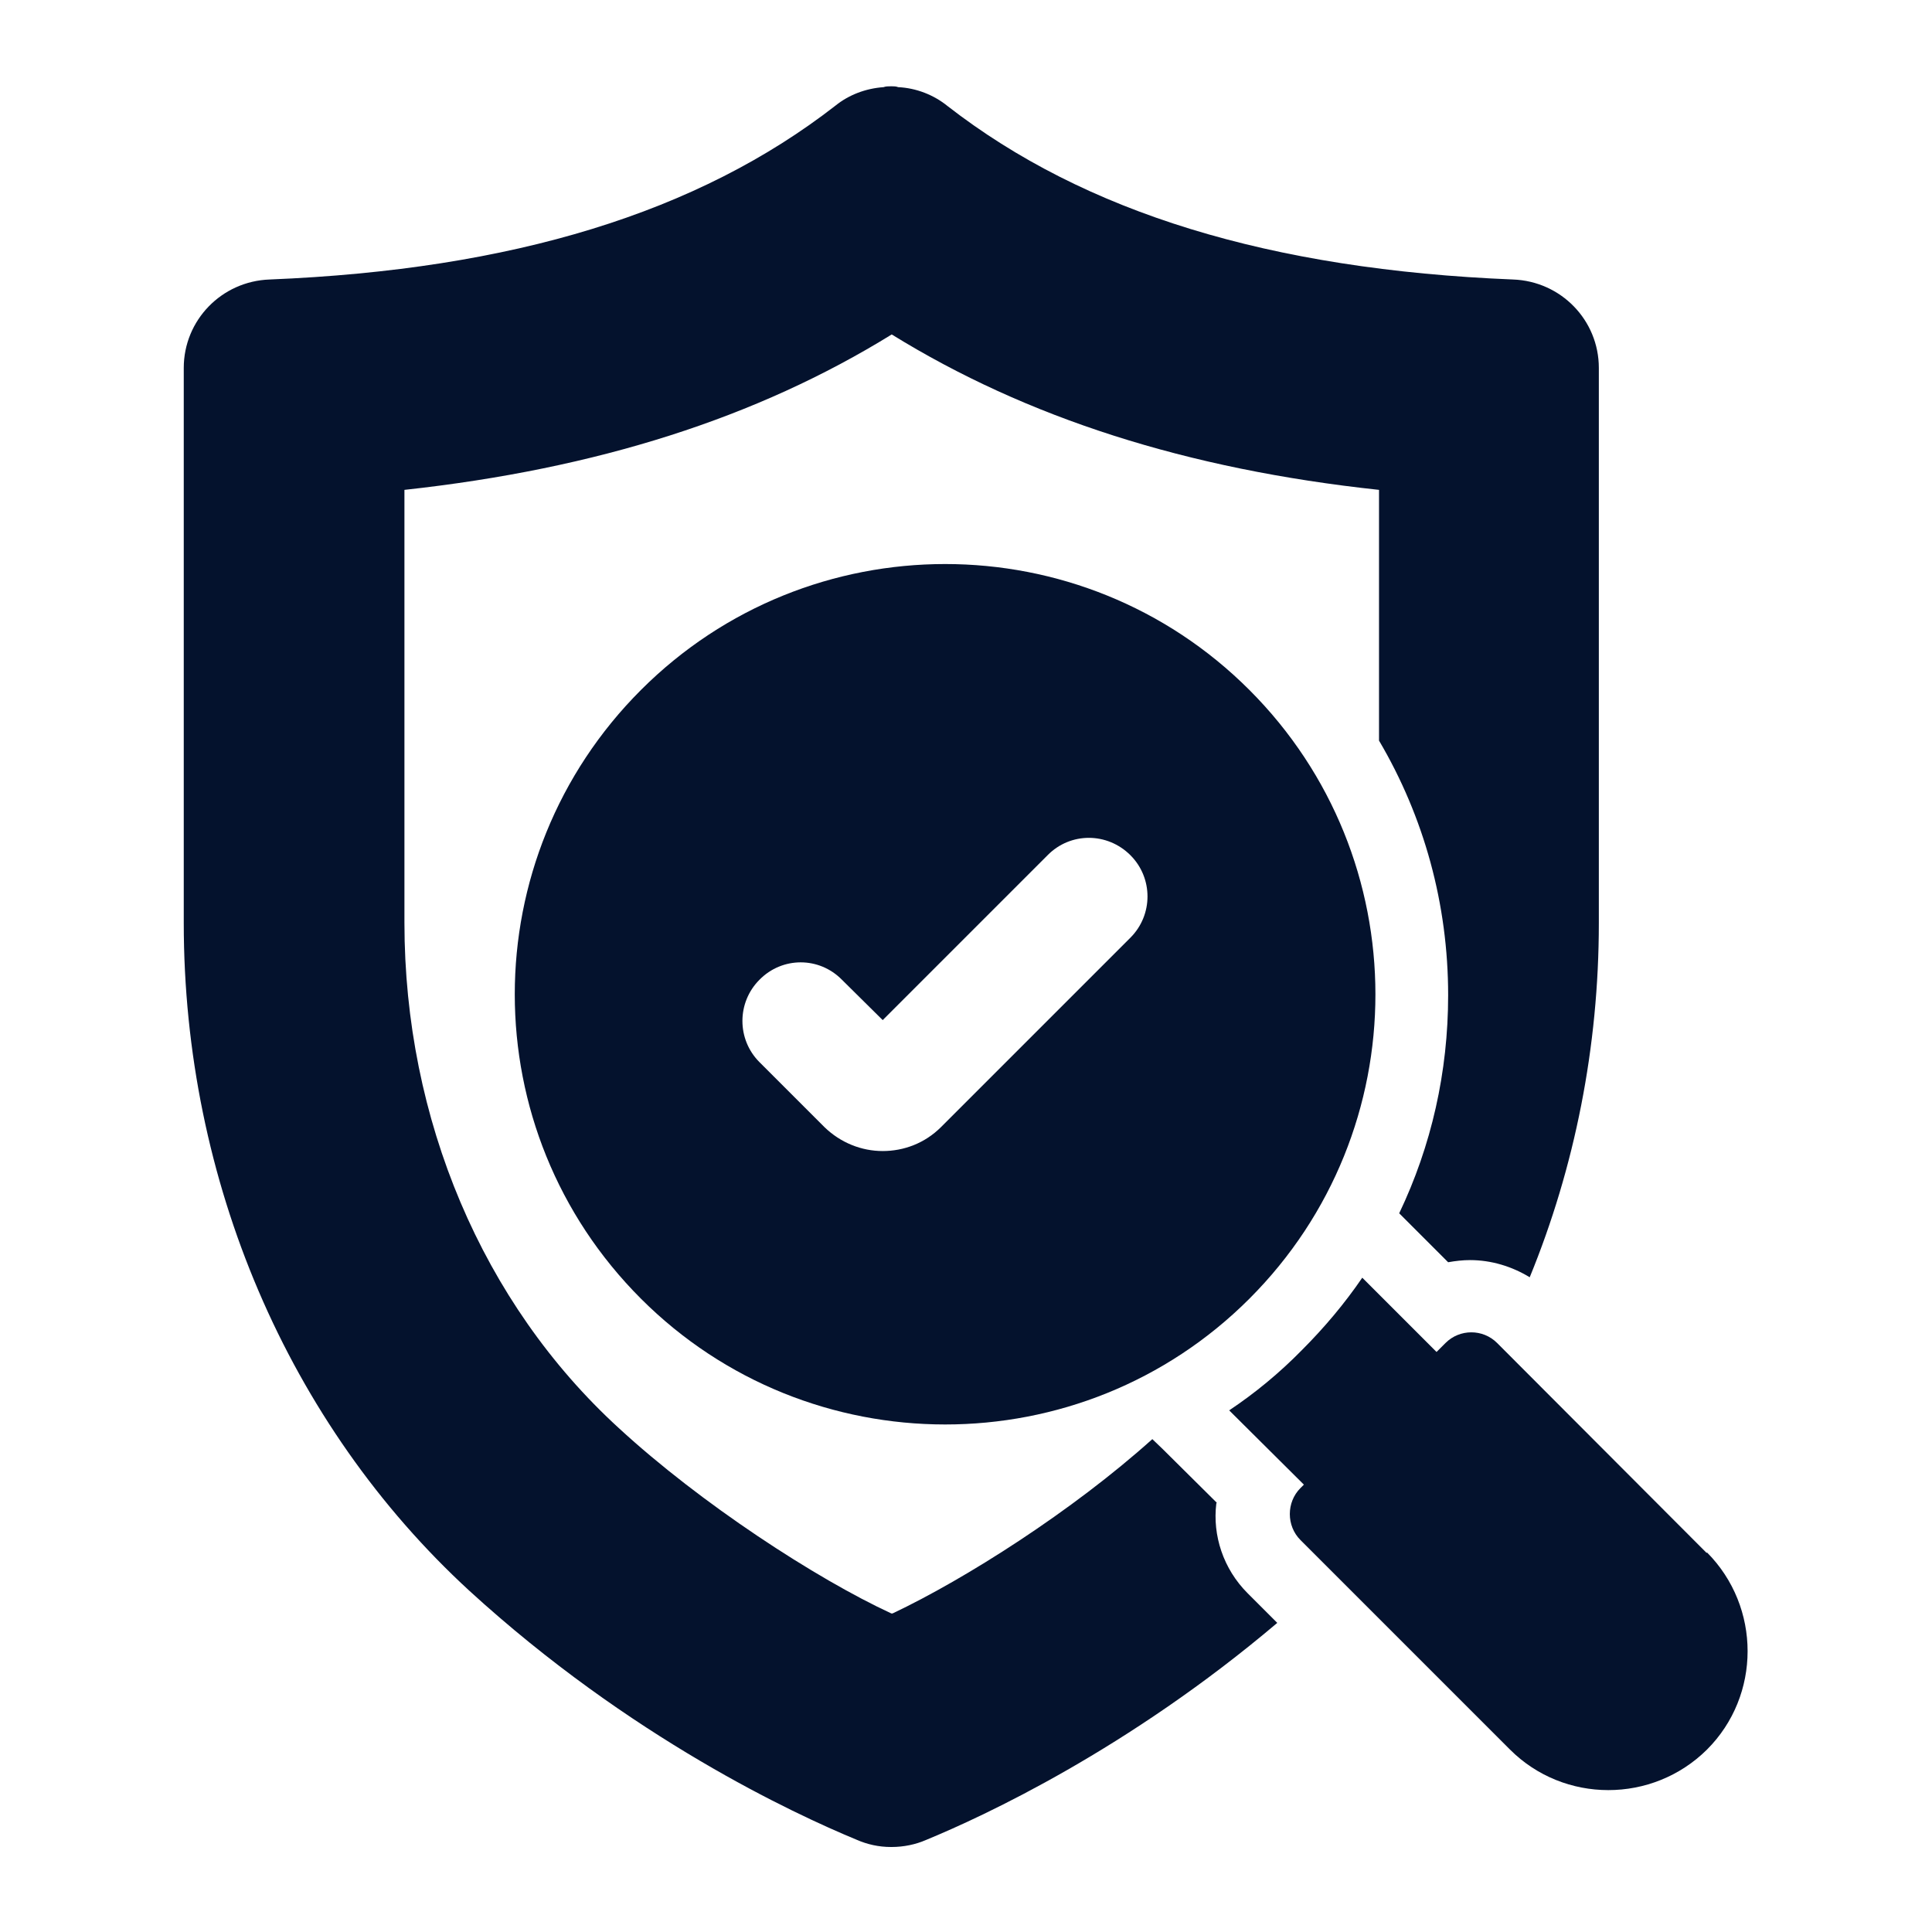
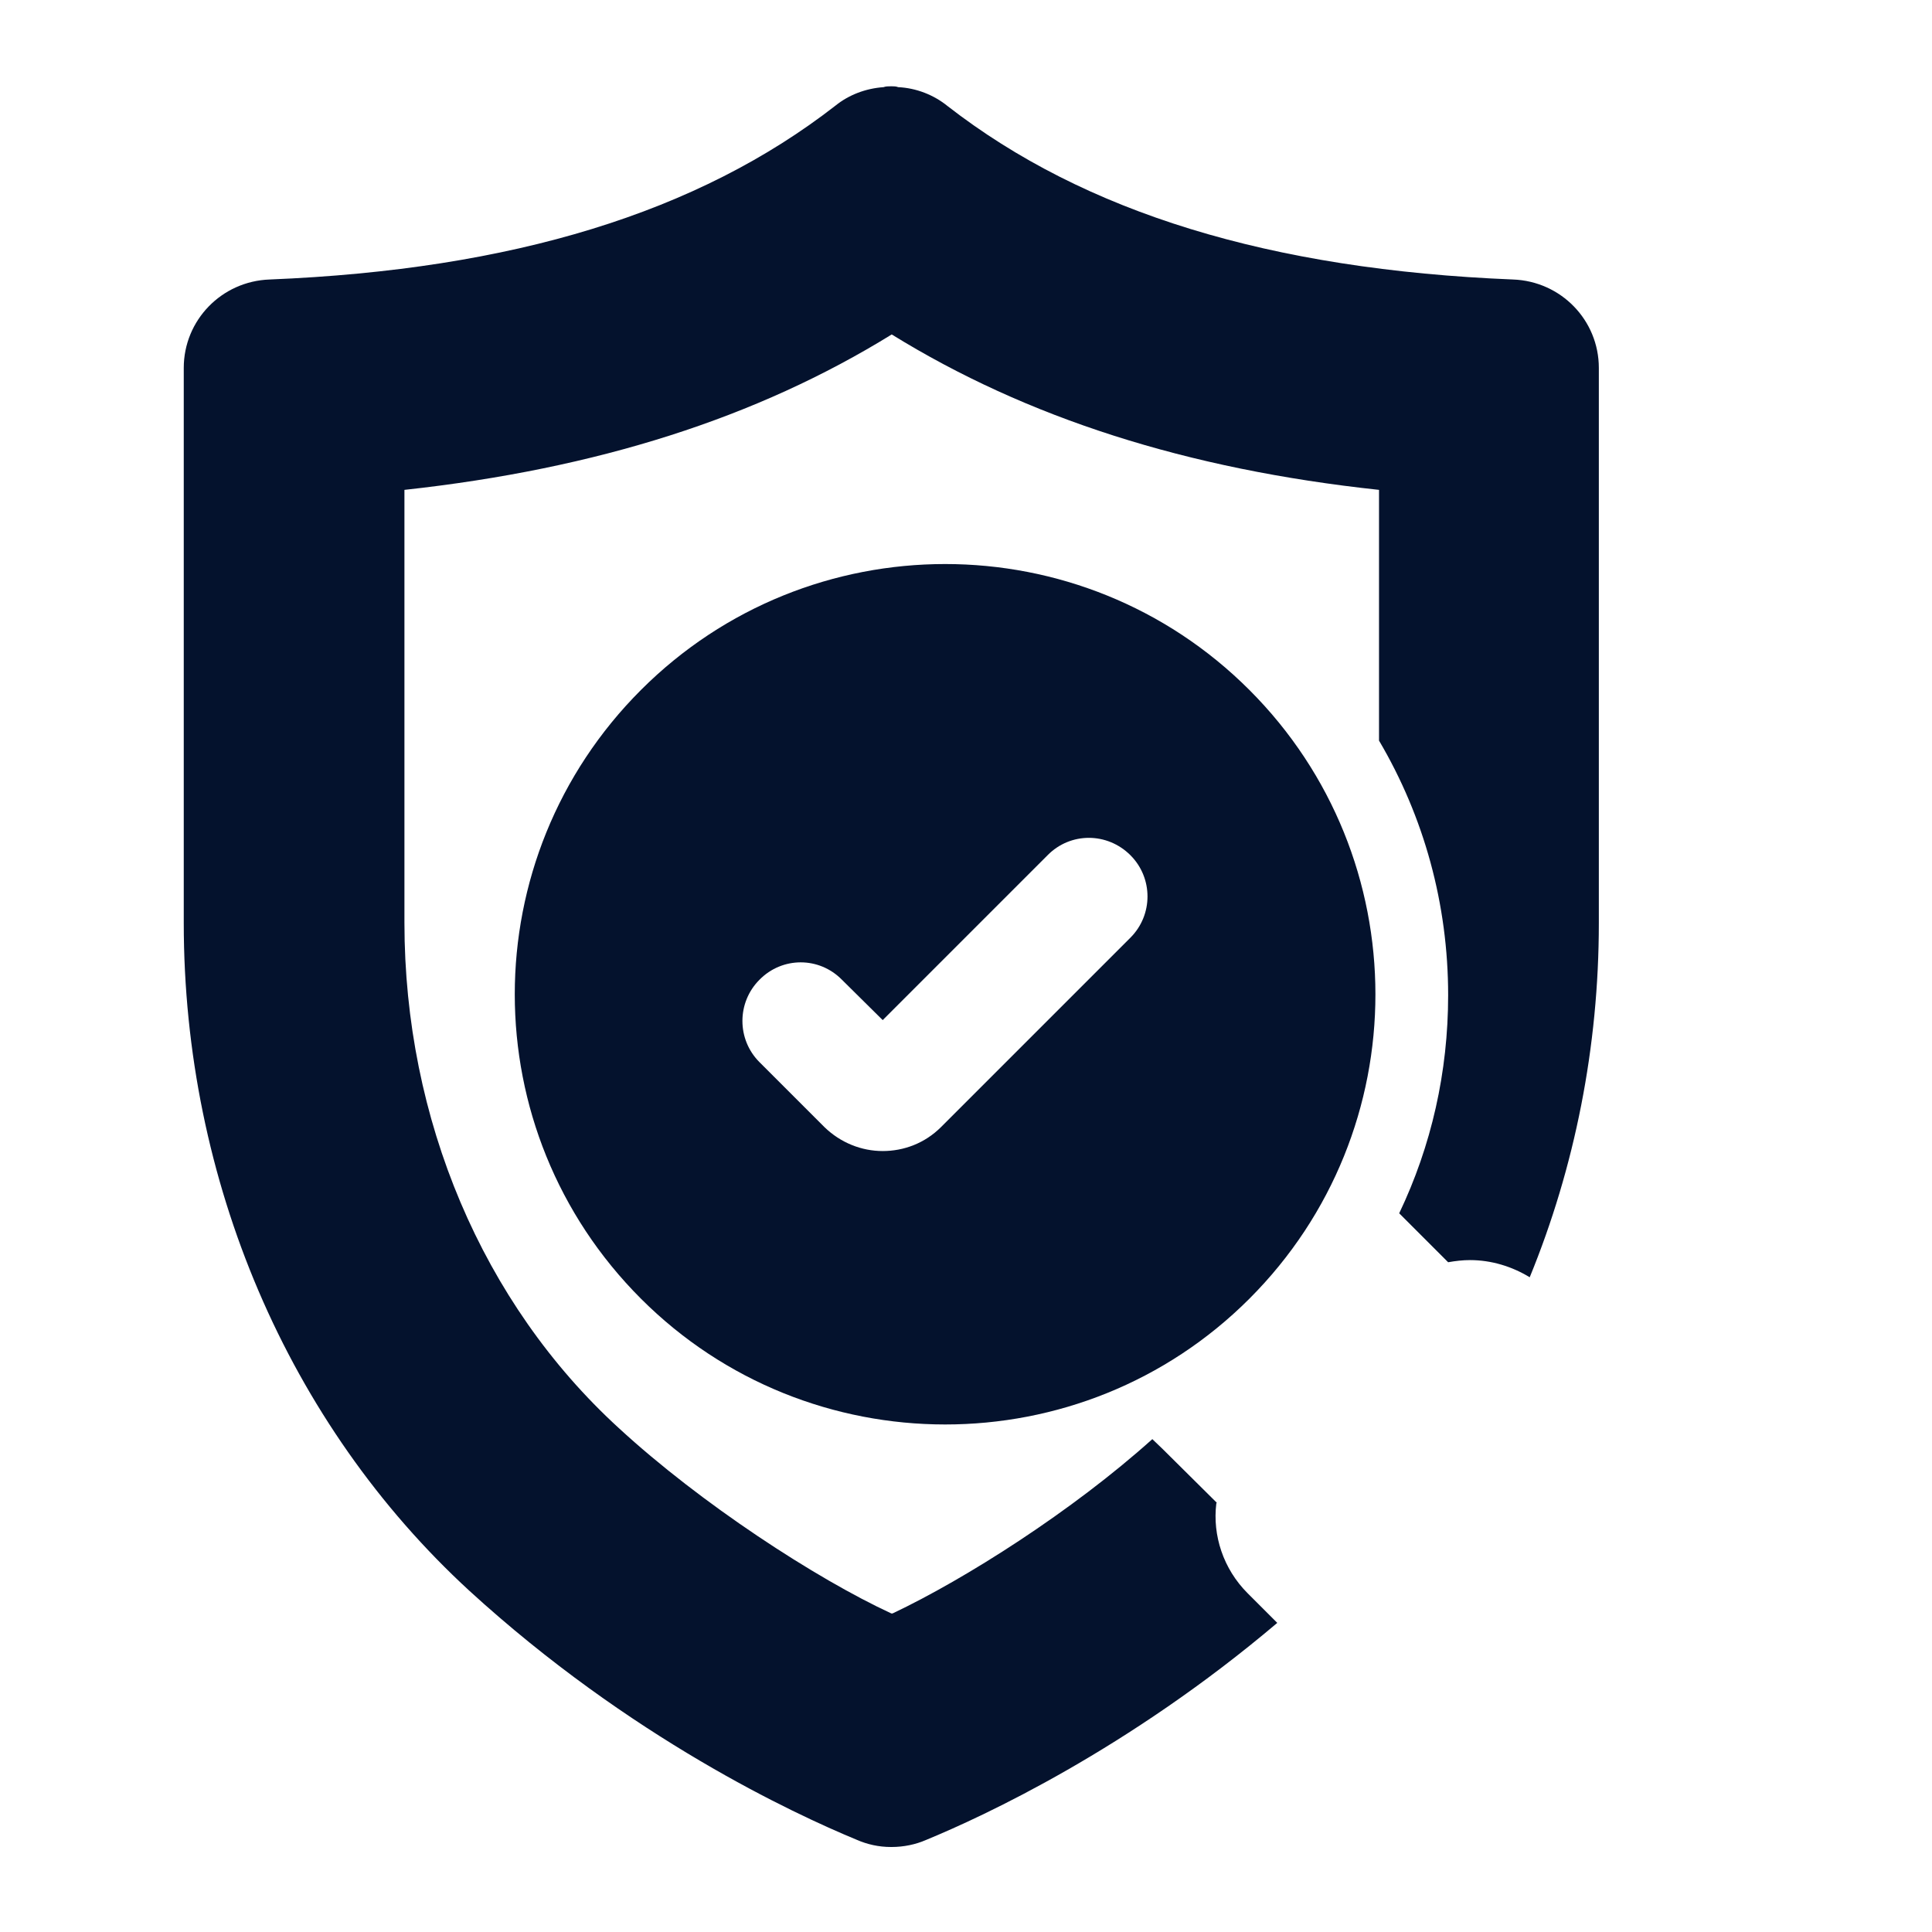
<svg xmlns="http://www.w3.org/2000/svg" id="Layer_2" width="45" height="45" viewBox="0 0 45 45">
  <g id="Layer_1-2">
-     <rect width="45" height="45" fill="none" stroke-width="0" />
    <g id="_29">
      <path d="M14.93,16.07c-3.92,3.92-3.92,10.26,0,14.18,3.9,3.9,10.26,3.91,14.17,0,3.92-3.92,3.91-10.27,0-14.18-3.91-3.91-10.26-3.91-14.17,0ZM26.33,19.92c.53.53.53,1.39,0,1.92l-4.41,4.41c-.38.38-.87.56-1.36.56s-.98-.19-1.36-.56l-1.51-1.51c-.53-.53-.53-1.39,0-1.92.53-.54,1.39-.54,1.92,0l.95.94,3.84-3.84c.53-.54,1.39-.54,1.93,0Z" fill="#04122d" stroke-width="0" />
-       <path d="M39.75,36.17l-4.88-4.89c-.33-.33-.87-.33-1.2,0l-.21.21-1.73-1.73c-.41.6-.88,1.16-1.41,1.69-.52.53-1.09,1-1.69,1.4l1.74,1.73-.08.08c-.33.33-.33.88,0,1.21l4.88,4.88c1.26,1.26,3.32,1.26,4.59,0,1.26-1.26,1.26-3.32,0-4.59Z" fill="#04122d" stroke-width="0" />
      <path d="M28.34,35l-1.26-1.25-.24-.23c-1.87,1.68-4.36,3.26-6.05,4.06,0,0-.02,0-.03,0-1.75-.81-4.44-2.56-6.35-4.32-3.17-2.9-4.99-7.19-4.99-11.77v-10.08c4.49-.49,8.21-1.68,11.35-3.62,3.14,1.94,6.87,3.14,11.35,3.62v5.84c1.05,1.78,1.61,3.81,1.61,5.93,0,1.79-.39,3.51-1.14,5.08l1.14,1.14c.17-.03.34-.05.51-.05.5,0,.98.15,1.39.4,1.05-2.56,1.61-5.37,1.61-8.25v-12.93c0-1.11-.88-2.02-2-2.06-5.66-.23-9.98-1.56-13.17-4.04-.32-.26-.73-.42-1.15-.44-.05-.02-.1-.02-.15-.02h-.02c-.06,0-.12,0-.17.02-.42.03-.81.18-1.12.43-3.2,2.49-7.52,3.82-13.18,4.05-1.12.04-2,.95-2,2.06v12.93c0,6,2.43,11.67,6.65,15.55,3.75,3.43,7.57,5.2,9.02,5.8.25.11.52.17.8.17h.02c.28,0,.56-.06.79-.16,1.36-.56,4.72-2.12,8.19-5.06l-.69-.69c-.57-.57-.82-1.35-.73-2.09Z" fill="#04122d" stroke-width="0" />
    </g>
  </g>
</svg>